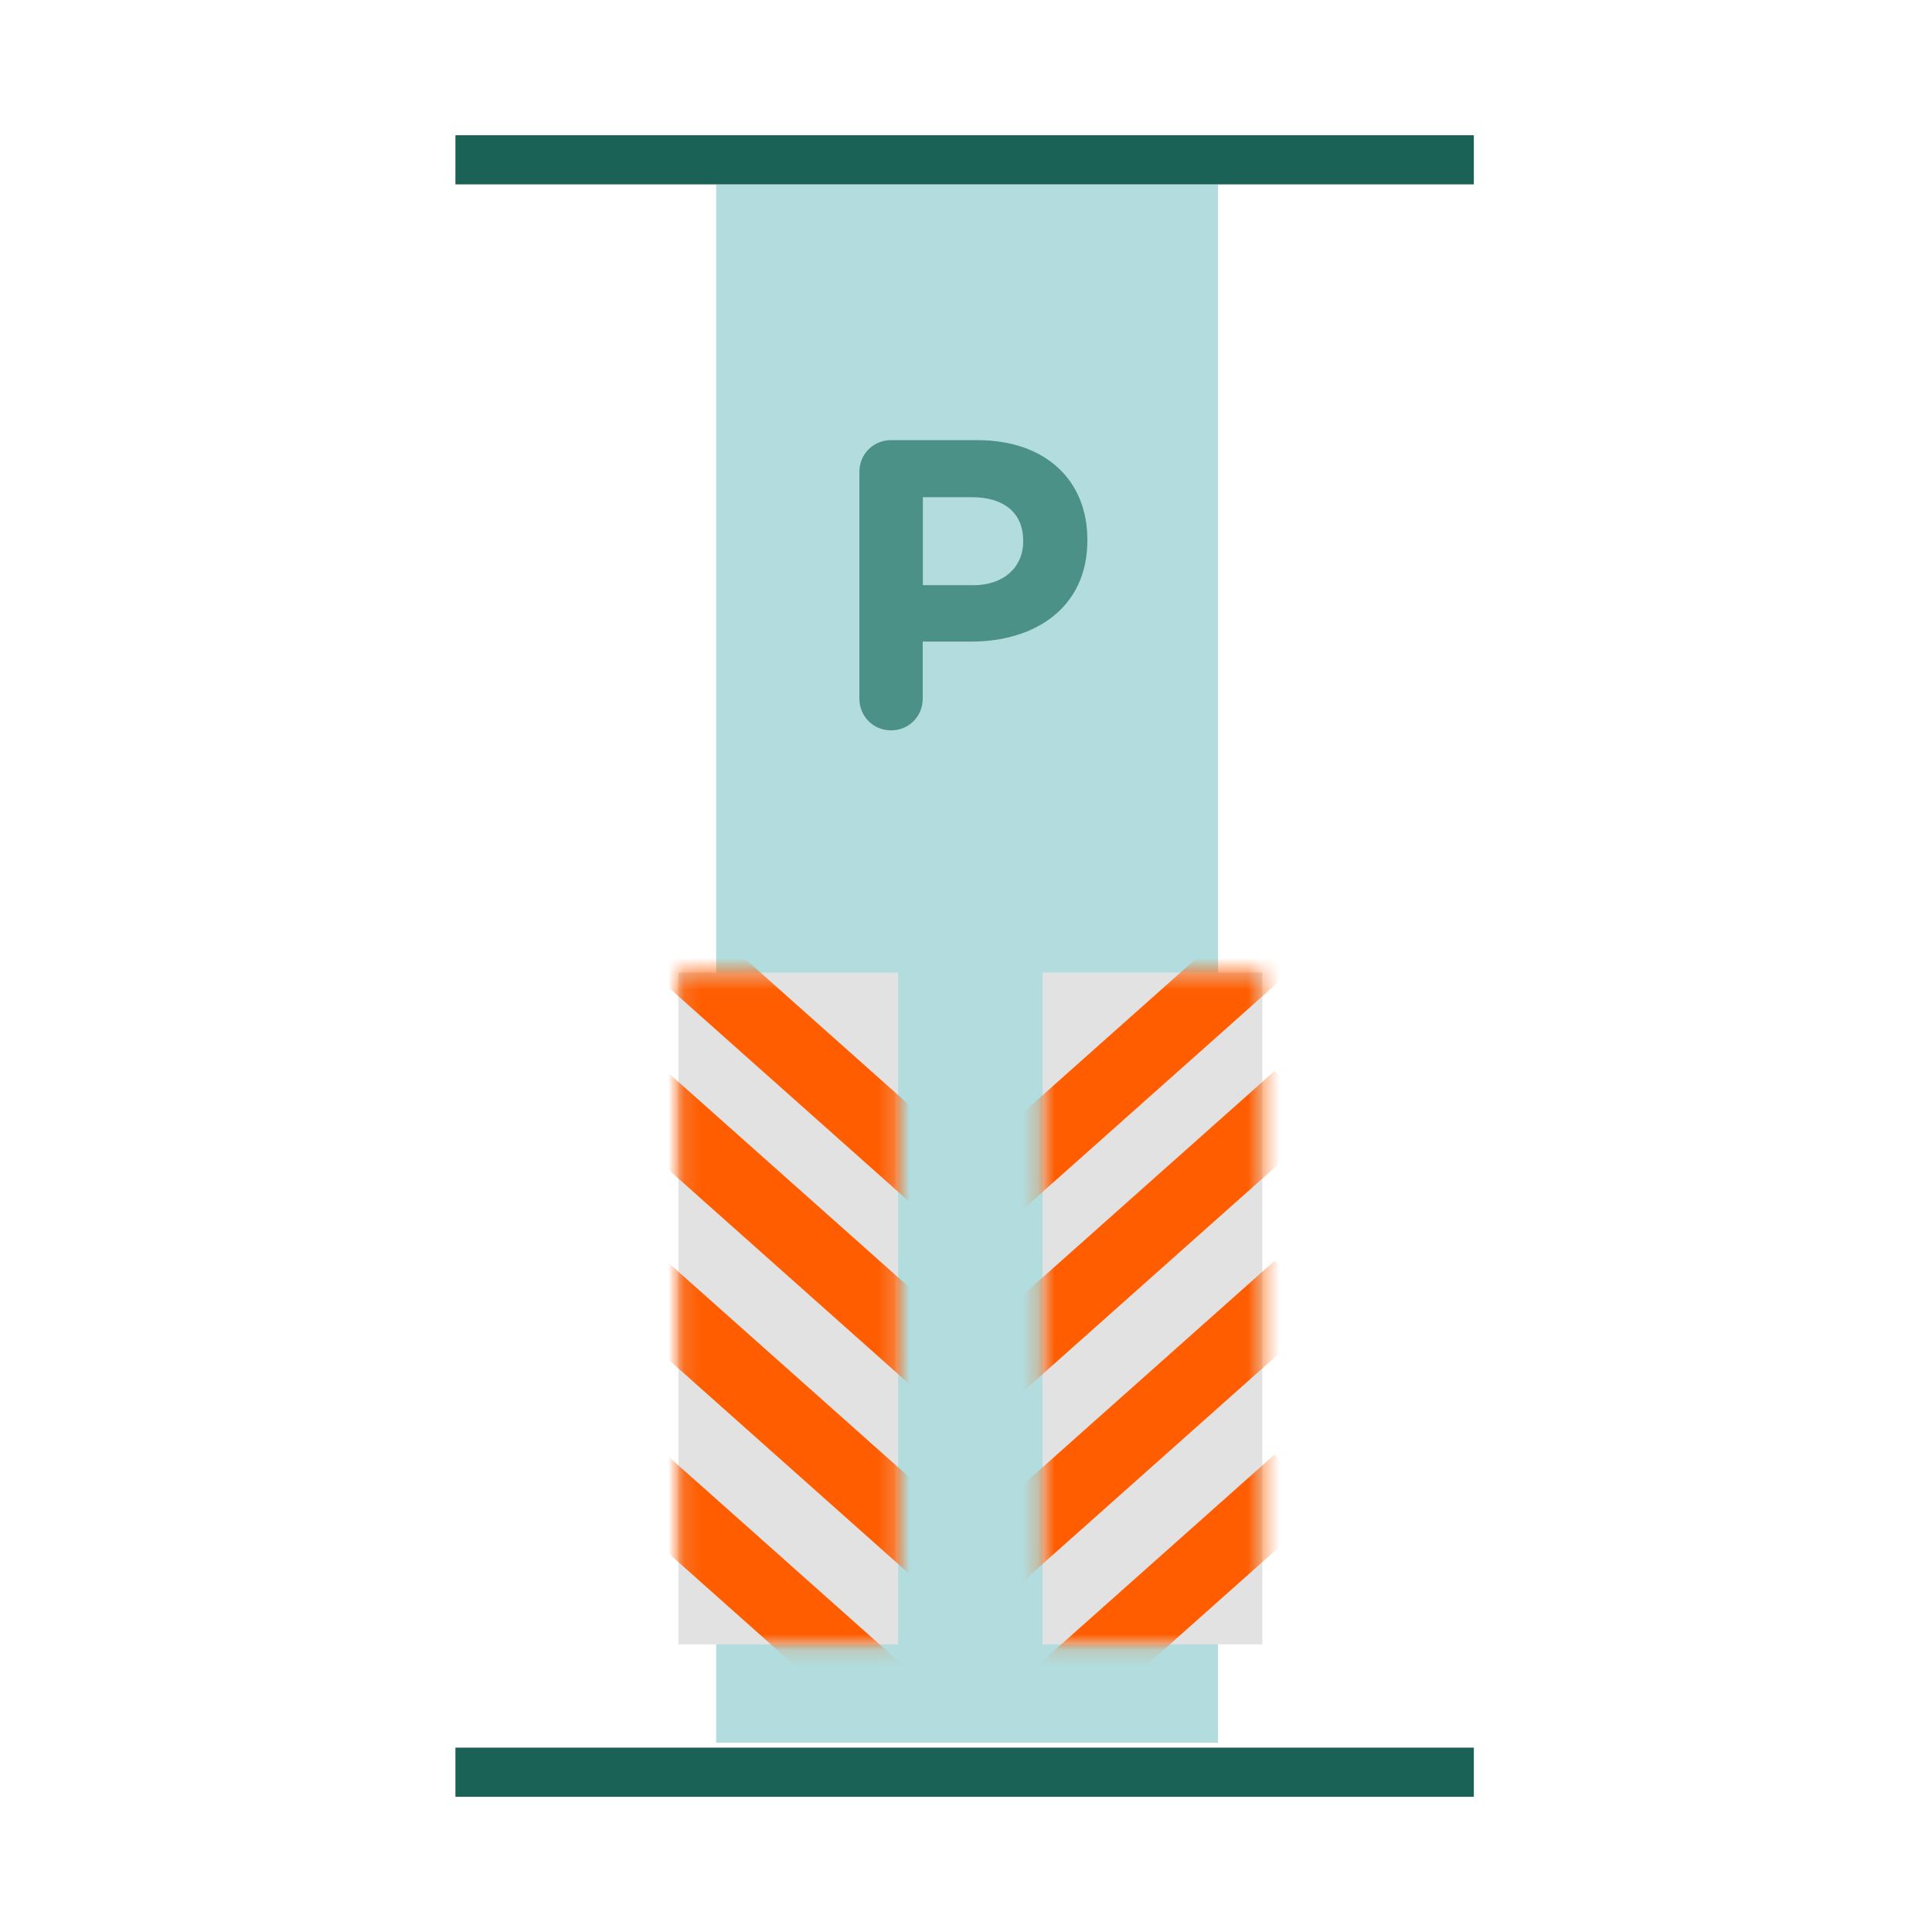
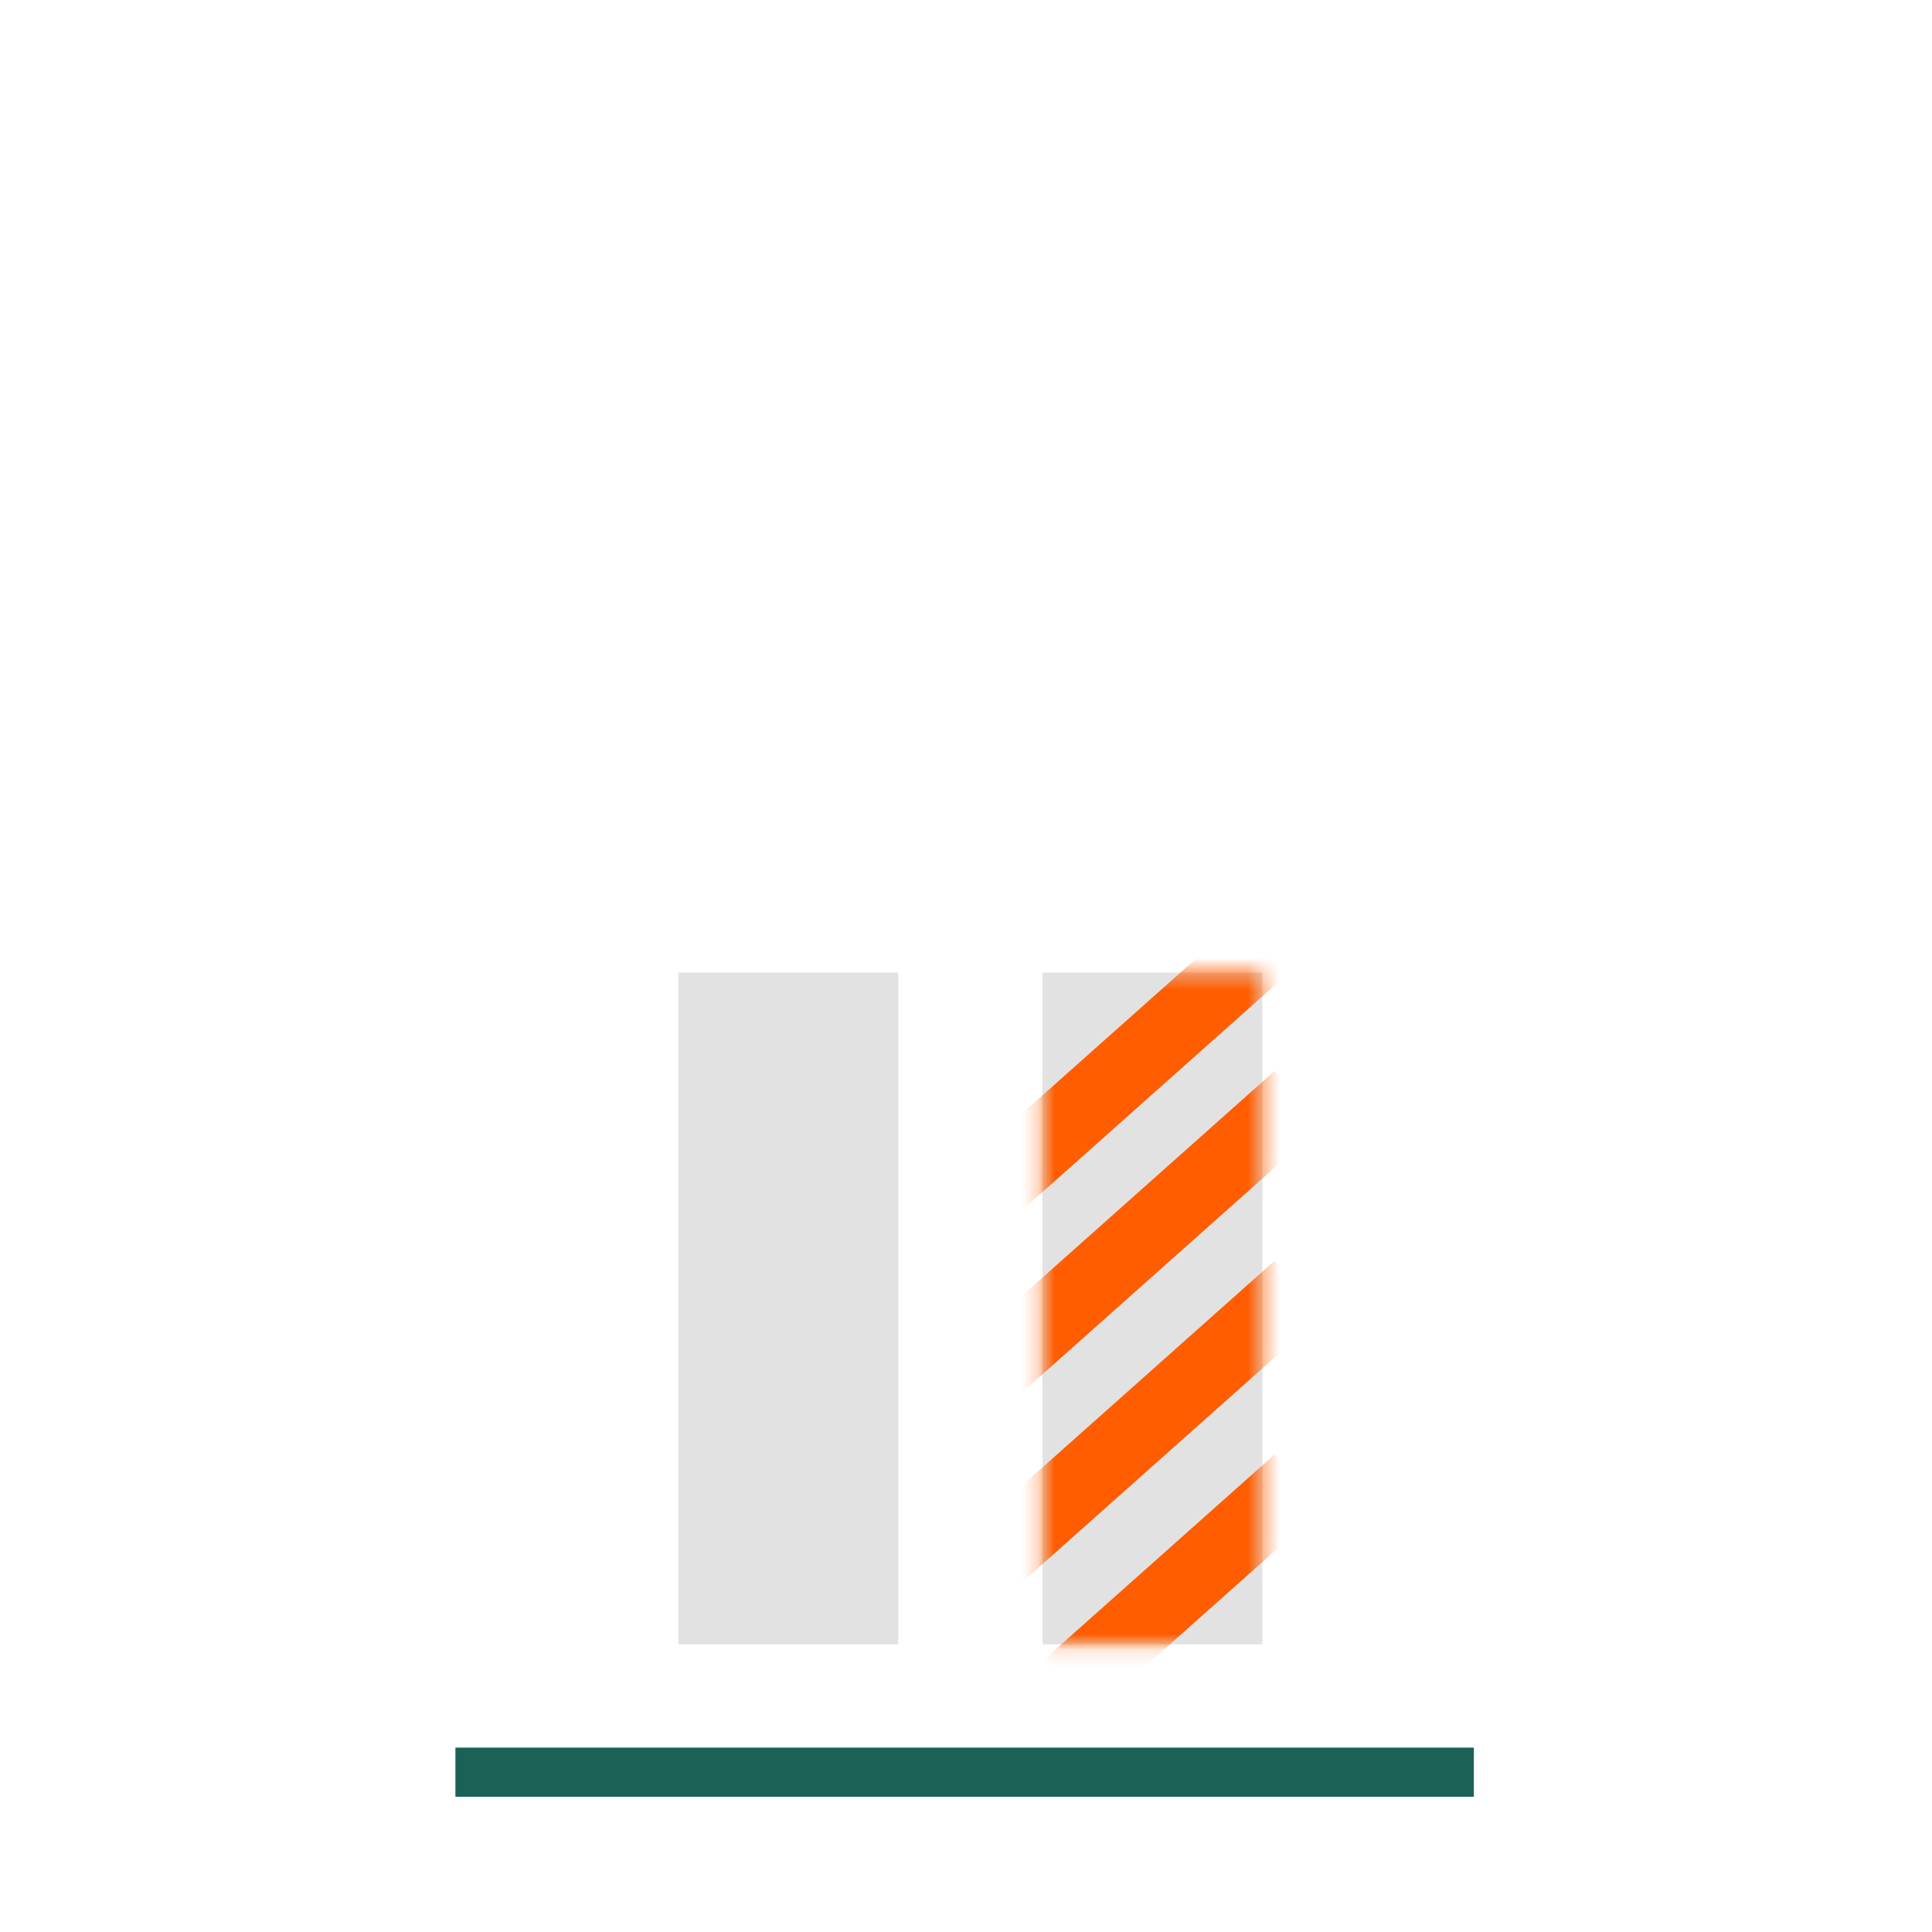
<svg xmlns="http://www.w3.org/2000/svg" width="120" height="120" viewBox="0 0 120 120" fill="none">
-   <path d="M75.656 11.452H44.483V108.242H75.656V11.452Z" fill="#B2DCDD" />
  <path d="M91.543 108.548H28.286V111.6H91.543V108.548Z" fill="#1B6256" />
-   <path d="M91.543 8.4H28.286V11.452H91.543V8.4Z" fill="#1B6256" />
+   <path d="M91.543 8.4H28.286V11.452V8.4Z" fill="#1B6256" />
  <path d="M55.79 60.409H42.139V102.137H55.79V60.409Z" fill="#E2E2E2" />
  <mask id="mask0_6405_2405" style="mask-type:luminance" maskUnits="userSpaceOnUse" x="42" y="60" width="14" height="43">
    <path d="M55.79 60.409H42.139V102.137H55.79V60.409Z" fill="white" />
  </mask>
  <g mask="url(#mask0_6405_2405)">
-     <path d="M57.308 75.382L38.011 58.205L41.384 55.201L60.681 72.378L57.308 75.382ZM60.681 83.701L41.384 66.525L38.011 69.528L57.308 86.705L60.681 83.701ZM60.681 95.495L41.384 78.318L38.011 81.322L57.308 98.499L60.681 95.495ZM60.681 107.524L41.384 90.347L38.011 93.351L57.308 110.528L60.681 107.524Z" fill="#FF5D00" />
-   </g>
+     </g>
  <path d="M64.753 102.134H78.404V60.405H64.753V102.134Z" fill="#E2E2E2" />
  <mask id="mask1_6405_2405" style="mask-type:luminance" maskUnits="userSpaceOnUse" x="64" y="60" width="15" height="43">
    <path d="M64.753 102.134H78.404V60.405H64.753V102.134Z" fill="white" />
  </mask>
  <g mask="url(#mask1_6405_2405)">
    <path d="M59.866 72.382L79.163 55.205L82.535 58.209L63.238 75.386L59.866 72.382ZM63.238 86.705L82.535 69.528L79.163 66.524L59.866 83.701L63.238 86.705ZM63.238 98.495L82.535 81.318L79.163 78.314L59.866 95.491L63.238 98.495ZM63.238 110.524L82.535 93.347L79.163 90.344L59.866 107.521L63.238 110.524Z" fill="#FF5D00" />
  </g>
-   <path d="M53.378 29.302C53.378 28.203 54.246 27.337 55.345 27.337H60.688C64.958 27.337 67.538 29.84 67.538 33.515V33.568C67.538 37.729 64.319 39.851 60.303 39.851H57.312V43.4C57.312 44.498 56.444 45.365 55.345 45.365C54.246 45.365 53.378 44.498 53.378 43.4V29.305V29.302ZM60.434 36.351C62.401 36.351 63.552 35.178 63.552 33.642V33.59C63.552 31.827 62.326 30.882 60.359 30.882H57.319V36.347H60.438L60.434 36.351Z" fill="#4C9188" />
</svg>